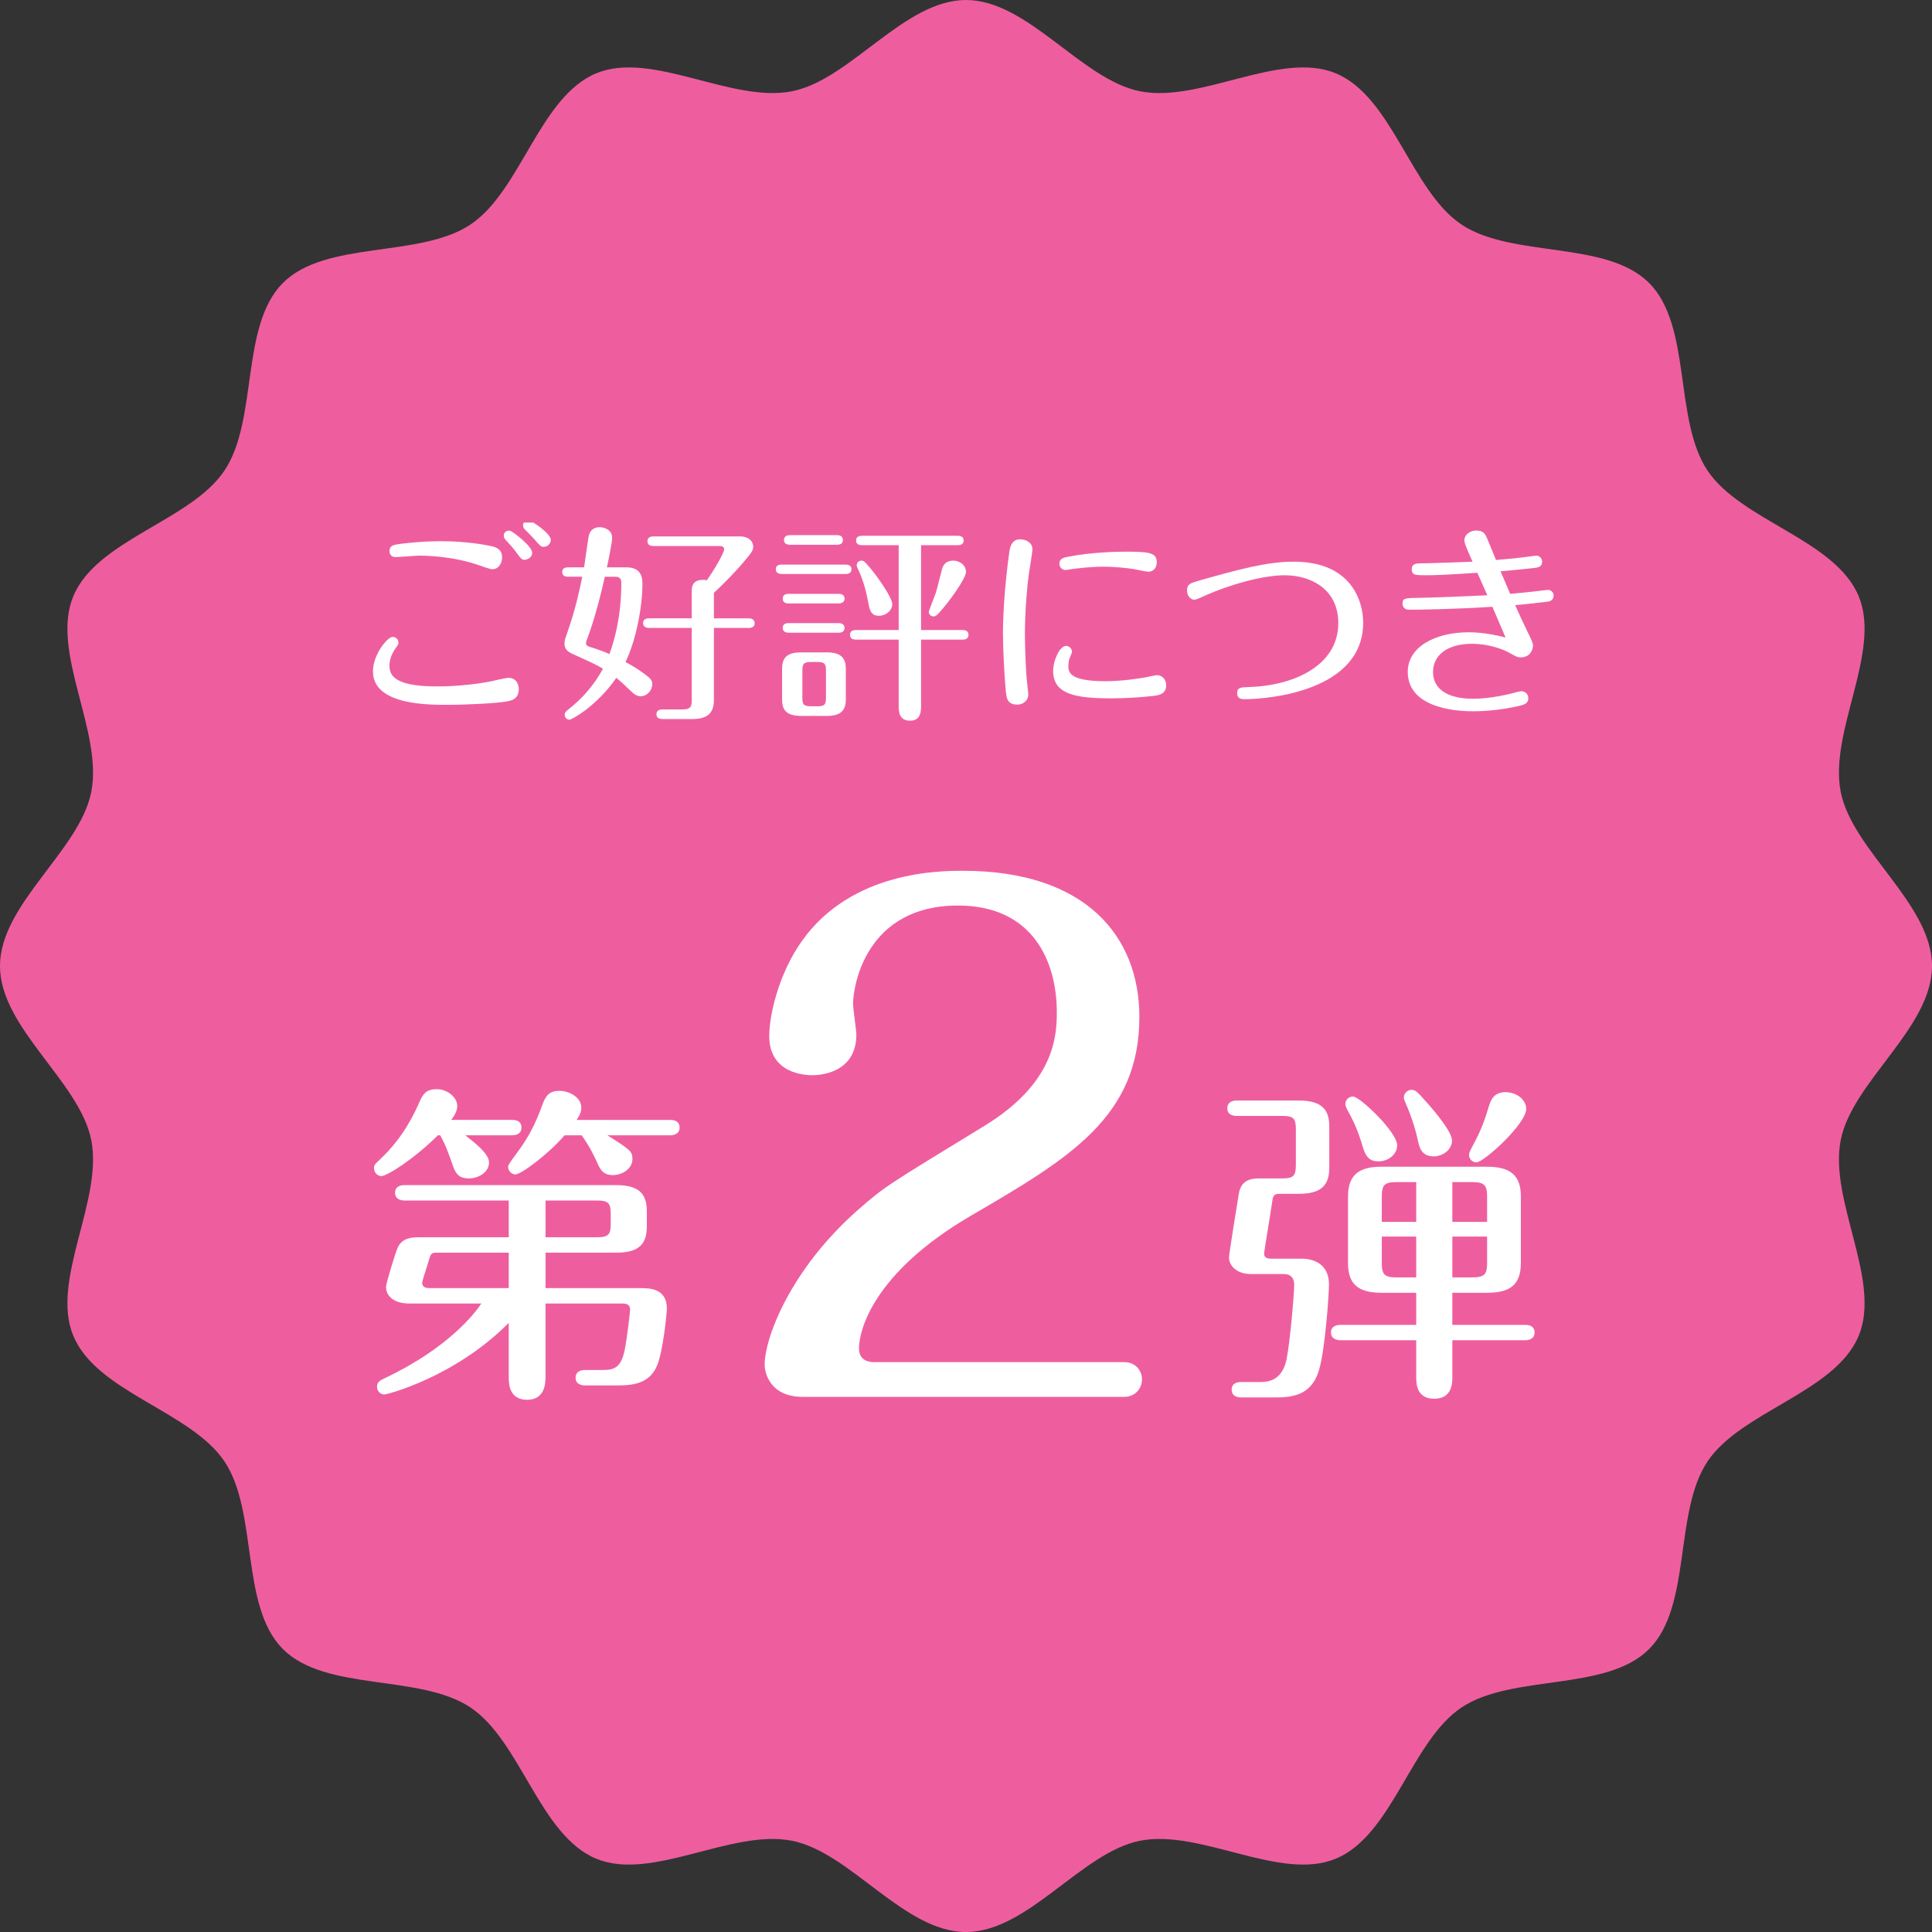
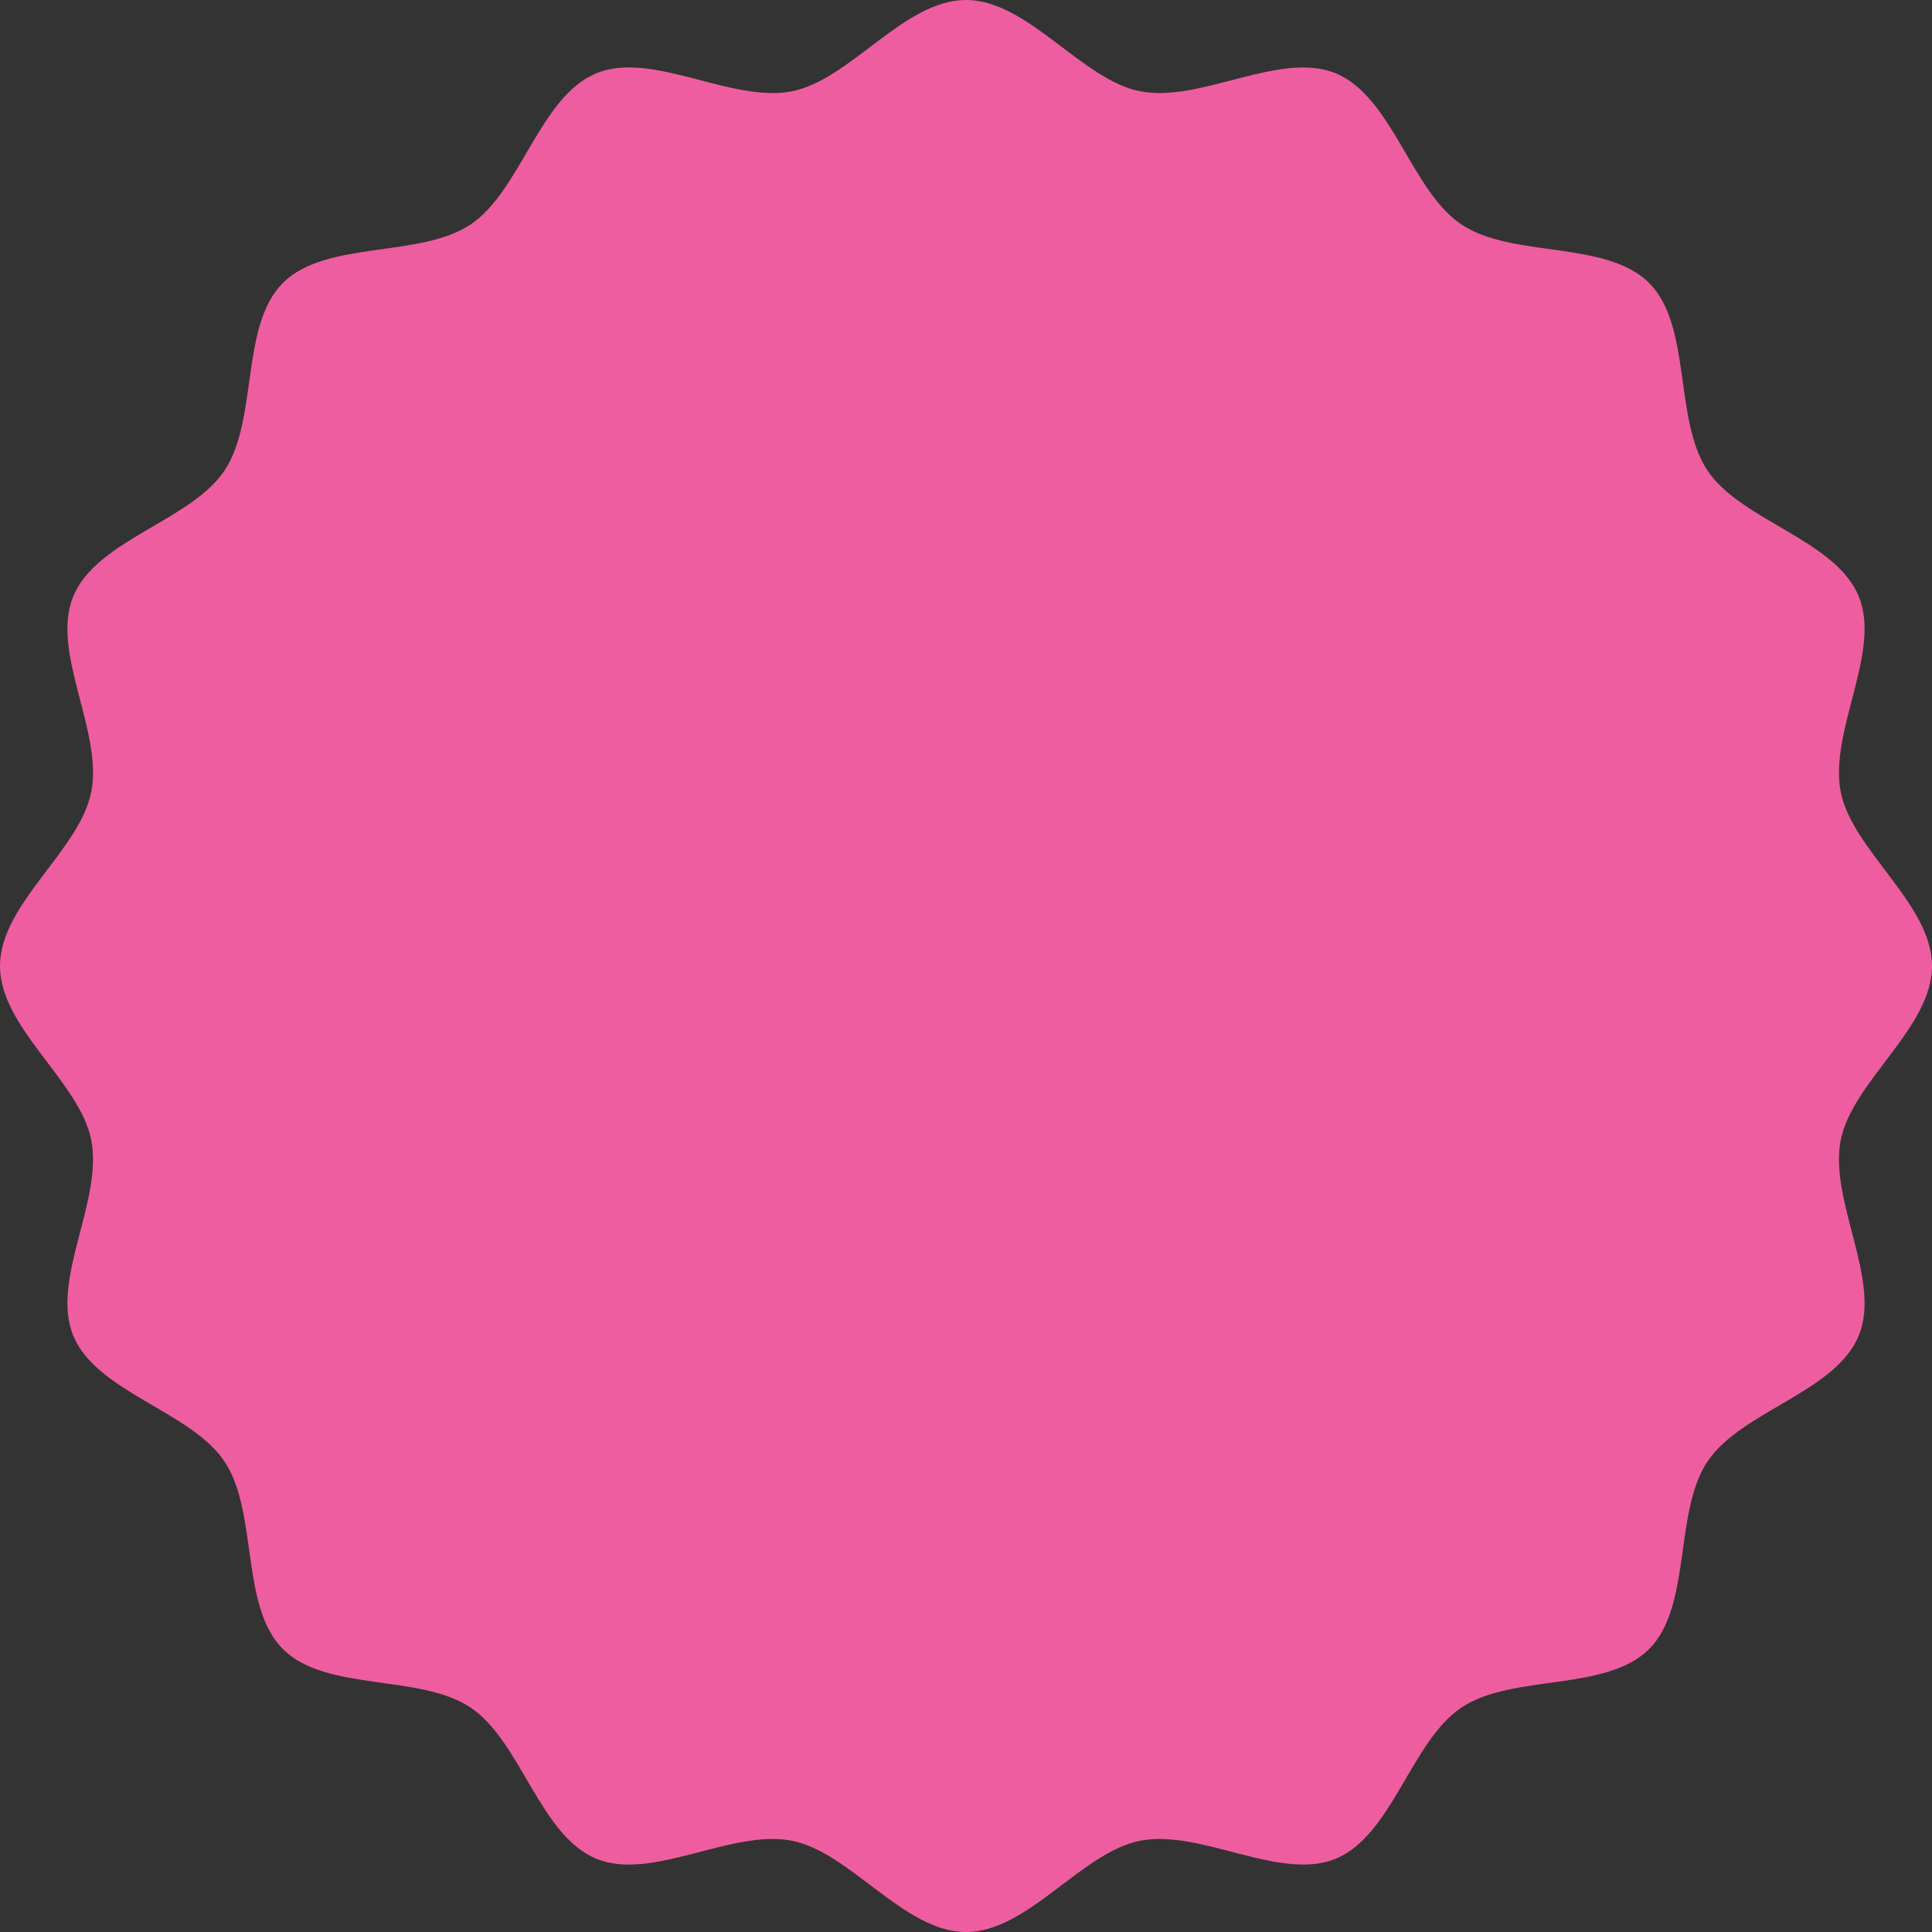
<svg xmlns="http://www.w3.org/2000/svg" id="uuid-ad389f05-88c0-464f-83bd-80be1fa8a5dc" data-name="レイヤー 2" width="187.2" height="187.2" viewBox="0 0 187.2 187.2">
  <rect x="0" y="0" width="187.2" height="187.2" fill="#333333" stroke="none" />
  <defs>
    <clipPath id="uuid-908b8184-f368-41ff-8e95-50e2dbe2eaa6">
-       <rect x="31.1" y="50.633" width="125" height="85.934" fill="none" />
-     </clipPath>
+       </clipPath>
  </defs>
  <g id="uuid-8039a71d-5afb-4c44-80df-b66be979c012" data-name="デザイン">
    <g>
      <g opacity=".99">
        <path d="M187.2,93.6c0,6.01-7.721,11.184-8.844,16.865-1.158,5.853,3.974,13.58,1.741,18.965-2.272,5.479-11.387,7.303-14.647,12.174-3.285,4.907-1.504,14.022-5.664,18.183s-13.275,2.379-18.183,5.664c-4.87,3.26-6.694,12.375-12.174,14.647-5.385,2.233-13.111-2.899-18.964-1.741-5.68,1.124-10.854,8.844-16.864,8.844s-11.184-7.721-16.865-8.844c-5.853-1.158-13.58,3.974-18.965,1.741-5.479-2.272-7.303-11.387-12.174-14.647-4.907-3.285-14.022-1.504-18.183-5.664s-2.379-13.275-5.664-18.183c-3.26-4.87-12.375-6.694-14.647-12.174-2.233-5.385,2.899-13.111,1.741-18.964-1.124-5.68-8.844-10.854-8.844-16.864s7.721-11.184,8.844-16.865c1.158-5.853-3.974-13.58-1.741-18.965,2.272-5.479,11.387-7.303,14.647-12.174,3.285-4.907,1.504-14.022,5.664-18.183s13.275-2.379,18.183-5.664c4.87-3.26,6.694-12.375,12.174-14.647,5.385-2.233,13.111,2.899,18.964,1.741,5.68-1.124,10.854-8.844,16.864-8.844s11.184,7.721,16.865,8.844c5.853,1.158,13.58-3.974,18.965-1.741,5.479,2.272,7.303,11.387,12.174,14.647,4.907,3.285,14.022,1.504,18.183,5.664s2.379,13.275,5.664,18.183c3.26,4.87,12.375,6.694,14.647,12.174,2.233,5.385-2.899,13.111-1.741,18.964,1.124,5.68,8.844,10.854,8.844,16.864Z" fill="#f05fa0" />
      </g>
      <g clip-path="url(#uuid-908b8184-f368-41ff-8e95-50e2dbe2eaa6)">
        <g>
          <g>
-             <path d="M42.427,110.004c-2.268,2.268-4.924,3.952-5.475,3.952-.356,0-.713-.323-.713-.777,0-.291,.097-.389,.551-.81,2.332-2.171,3.401-4.567,3.887-5.669,.324-.713,.648-1.166,1.62-1.166,1.069,0,2.008,.81,2.008,1.619,0,.389-.162,.81-.583,1.36h5.896c.324,0,.907,.065,.907,.745,0,.648-.583,.745-.907,.745h-4.535c1.037,.811,2.3,1.814,2.3,2.624,0,.972-1.037,1.555-1.944,1.555-.875,0-1.263-.355-1.555-1.23-.421-1.198-.713-2.041-1.231-2.948h-.227Zm-2.818,16.295c-1.263,0-2.203-.583-2.203-1.62,0-.356,.939-3.369,1.101-3.726,.421-1.036,1.458-1.068,2.041-1.068h8.747v-3.563h-10.107c-.292,0-.907-.098-.907-.745,0-.681,.615-.745,.907-.745h20.538c2.3,0,2.948,.939,2.948,2.56v1.425c0,1.717-.745,2.56-2.948,2.56h-6.867v3.434h9.2c.81,0,2.559,0,2.559,1.976,0,.324-.356,4.18-.972,5.572-.648,1.49-1.944,1.879-3.661,1.879h-3.304c-.324,0-.907-.098-.907-.745,0-.681,.615-.745,.907-.745h1.749c1.134,0,1.717-.292,2.073-1.814,.259-1.198,.551-3.854,.551-4.017,0-.615-.518-.615-.81-.615h-7.386v7.094c0,.584-.032,2.235-1.782,2.235-1.782,0-1.782-1.619-1.782-2.235v-5.215c-5.216,5.248-11.759,6.933-12.051,6.933-.356,0-.713-.292-.713-.745s.292-.616,.778-.843c6.22-2.948,8.779-6.382,9.33-7.224h-7.03Zm9.686-4.924h-6.997c-.421,0-.551,.097-.68,.518-.097,.389-.713,2.203-.713,2.397,0,.519,.518,.519,.713,.519h7.677v-3.434Zm5.41-11.371c-1.555,1.814-4.211,3.79-4.762,3.79-.356,0-.713-.323-.713-.745,0-.161,.227-.485,.875-1.36,1.393-1.847,2.009-3.434,2.494-4.762,.324-.875,.745-1.231,1.62-1.231,.907,0,2.106,.616,2.106,1.62,0,.519-.227,.843-.453,1.198h9.07c.292,0,.907,.065,.907,.745,0,.648-.615,.745-.907,.745h-6.09c2.203,1.394,2.429,1.556,2.429,2.301,0,.906-.939,1.555-1.911,1.555-.713,0-1.102-.292-1.425-1.037-.356-.777-.81-1.749-1.587-2.818h-1.652Zm-1.846,9.881h4.956c1.198,0,1.361-.292,1.361-1.36v-.843c0-1.102-.194-1.36-1.361-1.36h-4.956v3.563Z" fill="#fff" />
+             <path d="M42.427,110.004c-2.268,2.268-4.924,3.952-5.475,3.952-.356,0-.713-.323-.713-.777,0-.291,.097-.389,.551-.81,2.332-2.171,3.401-4.567,3.887-5.669,.324-.713,.648-1.166,1.62-1.166,1.069,0,2.008,.81,2.008,1.619,0,.389-.162,.81-.583,1.36h5.896c.324,0,.907,.065,.907,.745,0,.648-.583,.745-.907,.745h-4.535c1.037,.811,2.3,1.814,2.3,2.624,0,.972-1.037,1.555-1.944,1.555-.875,0-1.263-.355-1.555-1.23-.421-1.198-.713-2.041-1.231-2.948Zm-2.818,16.295c-1.263,0-2.203-.583-2.203-1.62,0-.356,.939-3.369,1.101-3.726,.421-1.036,1.458-1.068,2.041-1.068h8.747v-3.563h-10.107c-.292,0-.907-.098-.907-.745,0-.681,.615-.745,.907-.745h20.538c2.3,0,2.948,.939,2.948,2.56v1.425c0,1.717-.745,2.56-2.948,2.56h-6.867v3.434h9.2c.81,0,2.559,0,2.559,1.976,0,.324-.356,4.18-.972,5.572-.648,1.49-1.944,1.879-3.661,1.879h-3.304c-.324,0-.907-.098-.907-.745,0-.681,.615-.745,.907-.745h1.749c1.134,0,1.717-.292,2.073-1.814,.259-1.198,.551-3.854,.551-4.017,0-.615-.518-.615-.81-.615h-7.386v7.094c0,.584-.032,2.235-1.782,2.235-1.782,0-1.782-1.619-1.782-2.235v-5.215c-5.216,5.248-11.759,6.933-12.051,6.933-.356,0-.713-.292-.713-.745s.292-.616,.778-.843c6.22-2.948,8.779-6.382,9.33-7.224h-7.03Zm9.686-4.924h-6.997c-.421,0-.551,.097-.68,.518-.097,.389-.713,2.203-.713,2.397,0,.519,.518,.519,.713,.519h7.677v-3.434Zm5.41-11.371c-1.555,1.814-4.211,3.79-4.762,3.79-.356,0-.713-.323-.713-.745,0-.161,.227-.485,.875-1.36,1.393-1.847,2.009-3.434,2.494-4.762,.324-.875,.745-1.231,1.62-1.231,.907,0,2.106,.616,2.106,1.62,0,.519-.227,.843-.453,1.198h9.07c.292,0,.907,.065,.907,.745,0,.648-.615,.745-.907,.745h-6.09c2.203,1.394,2.429,1.556,2.429,2.301,0,.906-.939,1.555-1.911,1.555-.713,0-1.102-.292-1.425-1.037-.356-.777-.81-1.749-1.587-2.818h-1.652Zm-1.846,9.881h4.956c1.198,0,1.361-.292,1.361-1.36v-.843c0-1.102-.194-1.36-1.361-1.36h-4.956v3.563Z" fill="#fff" />
            <path d="M108.939,131.983c1.079,0,1.714,.825,1.714,1.65,0,.952-.698,1.714-1.714,1.714h-31.167c-3.174,0-3.682-2.349-3.682-3.11,0-2.539,2.412-9.141,9.014-14.98,2.666-2.349,2.983-2.476,12.314-8.188,6.729-4.126,6.982-8.633,6.982-10.981,0-4.888-2.285-10.347-9.585-10.347-8.886,0-10.156,7.744-10.156,9.521,0,.508,.317,2.539,.317,2.983,0,3.936-3.936,3.936-4.253,3.936-.698,0-4.189-.127-4.189-3.809,0-1.841,.825-5.903,3.174-9.204,4.824-6.792,13.393-6.792,15.615-6.792,11.87,0,17.075,6.348,17.075,14.155,0,9.712-6.792,13.711-16.377,19.297-9.521,5.586-10.791,11.172-10.791,12.822,0,1.143,.889,1.333,1.46,1.333h24.248Z" fill="#fff" />
            <path d="M126.081,121.958c1.587,0,2.689,.81,2.689,2.494,0,1.004-.389,6.446-.972,8.325-.648,2.171-2.203,2.624-4.049,2.624h-3.499c-.324,0-.907-.097-.907-.745,0-.68,.615-.745,.907-.745h1.814c.778,0,2.138-.097,2.592-2.17,.356-1.75,.745-6.447,.745-7.289,0-.583-.324-1.004-.972-1.004h-3.208c-1.458,0-2.138-.875-2.138-1.588,0-.356,.842-5.539,.939-6.122,.227-1.556,1.393-1.556,2.138-1.556h2.073c1.134,0,1.329-.259,1.329-1.36v-3.369c0-1.068-.195-1.328-1.329-1.328h-4.405c-.356,0-.907-.097-.907-.745s.583-.745,.907-.745h6.025c2.462,0,2.948,1.102,2.948,2.56v3.92c0,1.587-.616,2.559-2.948,2.559h-1.944c-.551,0-.583,.356-.648,.811-.097,.777-.777,4.762-.777,4.956,0,.421,.292,.519,.648,.519h2.948Zm14.642,6.414h7.062c.292,0,.907,.064,.907,.745s-.68,.745-.907,.745h-7.062v3.563c0,.551,0,2.105-1.749,2.105-1.652,0-1.75-1.328-1.75-2.105v-3.563h-7.321c-.259,0-.939-.065-.939-.745s.648-.745,.939-.745h7.321v-3.11h-3.369c-2.3,0-3.24-.874-3.24-2.883v-6.446c0-2.203,1.199-2.884,3.24-2.884h10.236c2.3,0,3.272,.875,3.272,2.884v6.446c0,2.235-1.199,2.883-3.272,2.883h-3.369v3.11Zm-9.621-22.126c.648,0,4.276,3.435,4.276,4.729,0,.907-.907,1.556-1.782,1.556s-1.264-.389-1.587-1.522c-.519-1.782-1.037-2.689-1.49-3.531-.065-.13-.162-.356-.162-.486,0-.518,.421-.745,.745-.745Zm6.123,8.293h-1.943c-1.134,0-1.393,.292-1.393,1.394v2.462h3.336v-3.855Zm0,5.28h-3.336v2.56c0,1.102,.259,1.393,1.393,1.393h1.943v-3.952Zm.162-9.297c-.194-.972-.615-2.332-1.199-3.66-.097-.228-.162-.356-.162-.519,0-.421,.356-.745,.745-.745s.583,.227,1.425,1.166c.972,1.102,2.494,2.916,2.494,3.758,0,.907-.939,1.522-1.749,1.522-1.037,0-1.361-.583-1.555-1.522Zm3.336,7.872h3.369v-2.462c0-1.037-.227-1.394-1.425-1.394h-1.944v3.855Zm0,5.377h1.944c1.199,0,1.425-.323,1.425-1.393v-2.56h-3.369v3.952Zm1.62-11.856c0-.161,.032-.291,.292-.777,.939-1.717,1.198-2.559,1.652-4.017,.227-.777,.648-1.296,1.587-1.296,1.134,0,2.008,.777,2.008,1.62,0,1.457-4.114,5.183-4.827,5.183-.389,0-.712-.323-.712-.713Z" fill="#fff" />
          </g>
          <g>
            <path d="M49.178,67.949c-1.012,.203-4.029,.345-5.832,.345-1.964,0-7.208,0-7.208-3.24,0-1.66,1.417-3.341,1.903-3.341,.304,0,.567,.223,.567,.567,0,.162-.122,.324-.243,.485-.527,.709-.628,1.357-.628,1.742,0,.931,.486,2.004,4.616,2.004,1.924,0,3.867-.223,5.285-.506,.243-.061,1.377-.324,1.62-.324,.891,0,1.012,.811,1.012,1.094,0,.951-.729,1.113-1.094,1.174Zm-1.478-12.797c-.203,0-.891-.243-1.357-.404-2.551-.892-5.285-.911-5.71-.911-.365,0-1.964,.142-2.308,.142-.486,0-.587-.365-.587-.567,0-.547,.425-.607,.729-.668,.527-.081,2.329-.304,4.313-.304,2.41,0,4.374,.364,4.941,.506,.344,.081,.931,.283,.931,1.053,0,.507-.283,1.154-.952,1.154Zm3.867-1.6c0,.526-.547,.688-.749,.688-.263,0-.324-.081-.952-.932-.283-.364-.385-.465-.891-1.012-.041-.061-.162-.183-.162-.405,0-.264,.223-.526,.587-.466,.283,.041,2.167,1.519,2.167,2.126Zm1.802-1.235c0,.345-.304,.669-.688,.669-.263,0-.324-.062-.931-.77-.142-.162-.79-.811-.931-.952-.061-.081-.142-.223-.142-.364,0-.243,.202-.486,.547-.486,.223,0,2.146,1.256,2.146,1.903Z" fill="#fff" />
-             <path d="M60.548,54.971c.526,0,1.701,0,1.701,1.538,0,2.288-.608,5.508-1.64,7.634,1.012,.567,1.174,.669,2.045,1.316,.405,.304,.547,.506,.547,.851,0,.566-.506,1.154-1.114,1.154-.263,0-.526-.102-.81-.364-.972-.932-1.093-1.033-1.559-1.418-1.883,2.714-4.292,4.05-4.536,4.05s-.466-.202-.466-.466c0-.243,.162-.364,.304-.486,1.296-.991,2.531-2.349,3.402-3.988-.688-.405-.911-.507-2.916-1.418-.547-.242-.81-.506-.81-1.032,0-.283,.081-.506,.304-1.134,.83-2.39,1.195-4.232,1.417-5.325h-1.377c-.203,0-.567-.041-.567-.466,0-.385,.344-.445,.567-.445h1.559c.061-.426,.344-2.471,.425-2.937,.081-.466,.344-.951,1.093-.951,.365,0,1.195,.202,1.195,1.032,0,.445-.365,2.228-.506,2.855h1.741Zm-1.944,.911c-.547,2.45-1.094,4.373-1.721,6.054-.081,.223-.101,.284-.101,.385,0,.183,.142,.284,.324,.345,.891,.283,1.256,.404,1.944,.708,.81-2.207,1.154-4.556,1.154-6.904,0-.587-.405-.587-.648-.587h-.952Zm8.423,1.498c0-.466,0-1.194,1.093-1.194,.162,0,.283,.02,.365,.04,.688-.951,1.681-2.652,1.681-2.997,0-.263-.223-.323-.446-.323h-6.419c-.182,0-.567-.041-.567-.466,0-.405,.365-.466,.567-.466h8.342c1.336,0,1.336,.932,1.336,.992,0,.324-.162,.547-.364,.81-.567,.729-1.843,2.188-3.442,3.665v2.471h3.382c.182,0,.567,.061,.567,.485,0,.385-.365,.446-.567,.446h-3.382v6.985c0,1.397-.77,1.843-2.126,1.843h-2.815c-.162,0-.628,0-.628-.466s.466-.466,.628-.466h1.863c.79,0,.931-.223,.931-.932v-6.965h-4.151c-.162,0-.567-.041-.567-.466s.405-.466,.567-.466h4.151v-2.531Z" fill="#fff" />
            <path d="M81.936,54.707c.182,0,.567,.041,.567,.445,0,.426-.385,.466-.567,.466h-6.196c-.202,0-.567-.061-.567-.466s.365-.445,.567-.445h6.196Zm.02,13.061c0,1.154-.587,1.6-1.843,1.6h-2.49c-1.498,0-1.843-.648-1.843-1.6v-2.956c0-1.094,.486-1.6,1.843-1.6h2.49c1.417,0,1.843,.587,1.843,1.6v2.956Zm-.688-10.226c.182,0,.567,.04,.567,.466,0,.364-.365,.466-.567,.466h-4.86c-.223,0-.567-.062-.567-.466,0-.426,.365-.466,.567-.466h4.86Zm0,2.835c.182,0,.567,.061,.567,.466s-.385,.466-.567,.466h-4.86c-.223,0-.567-.081-.567-.466,0-.426,.365-.466,.567-.466h4.86Zm-.162-8.524c.203,0,.567,.061,.567,.465,0,.426-.385,.466-.567,.466h-4.576c-.202,0-.567-.061-.567-.466s.385-.465,.567-.465h4.576Zm-1.073,13.141c0-.668-.122-.851-.851-.851h-.587c-.729,0-.85,.183-.85,.851v2.592c0,.688,.121,.851,.85,.851h.587c.709,0,.851-.162,.851-.851v-2.592Zm9.213-3.948h4.03c.203,0,.567,.061,.567,.466,0,.425-.385,.466-.567,.466h-4.03v6.438c0,.426,0,1.418-1.073,1.418-1.094,0-1.094-.973-1.094-1.418v-6.438h-4.151c-.223,0-.567-.061-.567-.466,0-.426,.365-.466,.567-.466h4.151v-8.221h-3.564c-.182,0-.567-.041-.567-.445,0-.426,.385-.466,.567-.466h9.294c.203,0,.567,.061,.567,.445,0,.445-.405,.466-.567,.466h-3.564v8.221Zm-4.09-1.377c-.628,0-.871-.364-1.012-1.215-.182-1.032-.486-2.228-1.012-3.32-.081-.162-.122-.264-.122-.365,0-.242,.203-.445,.466-.445,.202,0,.283,.061,.77,.628,.567,.647,2.207,2.896,2.207,3.584,0,.668-.668,1.134-1.296,1.134Zm5.811-.264c-.243,.264-.344,.324-.506,.324-.284,0-.466-.223-.466-.445,0-.102,.587-1.559,.688-1.862,.122-.365,.506-1.984,.607-2.329,.162-.547,.567-.77,1.073-.77,.688,0,1.235,.486,1.235,1.094,0,.647-1.701,2.996-2.632,3.988Z" fill="#fff" />
-             <path d="M97.445,66.856c-.142-1.6-.263-4.131-.263-5.487,0-3.625,.587-7.654,.627-7.979,.102-.627,.365-1.134,1.033-1.134,.547,0,1.195,.304,1.195,.972,0,.243-.284,1.984-.344,2.35-.162,1.134-.385,3.584-.385,5.872,0,1.134,.081,3.726,.223,4.799,.061,.566,.102,.87,.102,1.012,0,.709-.587,1.013-1.053,1.013-1.012,0-1.053-.647-1.134-1.417Zm15.551-.466c0,.911-.77,.992-1.377,1.053-1.073,.121-2.49,.223-3.948,.223-3.543,0-5.629-.425-5.629-2.673,0-.972,.628-2.409,1.255-2.409,.385,0,.567,.344,.567,.547,0,.182-.183,.526-.243,.688-.061,.182-.101,.526-.101,.688,0,.566,0,1.498,3.584,1.498,1.559,0,3.179-.243,3.948-.385,.203-.041,.951-.202,1.052-.202,.506,0,.891,.425,.891,.972Zm-1.721-10.995c-.223,0-1.154-.202-1.356-.243-.648-.101-1.782-.243-3.017-.243-1.255,0-2.511,.162-3.118,.243-.102,.021-.446,.081-.547,.081-.304,0-.587-.263-.587-.607,0-.526,.445-.607,.871-.688,2.288-.445,4.819-.485,5.568-.485,2.288,0,2.996,.101,2.996,1.032,0,.547-.344,.911-.81,.911Z" fill="#fff" />
            <path d="M116.087,56.286c3.847-1.093,6.641-1.862,9.273-1.862,5.548,0,6.723,3.786,6.723,5.912,0,6.642-9.213,7.411-11.481,7.411-.243,0-.729,0-.729-.587,0-.547,.365-.567,1.094-.588,4.434-.121,8.707-2.105,8.707-6.195,0-3.361-2.754-4.637-5.184-4.637-2.227,0-5.406,.951-7.573,1.903-.243,.101-.972,.465-1.174,.465-.425,0-.729-.425-.729-.911,0-.607,.385-.708,1.073-.911Z" fill="#fff" />
            <path d="M143.147,55.497c-2.956,.202-4.151,.243-4.96,.243-1.033,0-1.397,0-1.397-.588,0-.547,.486-.566,.891-.566,1.417-.021,3.321-.102,5.001-.162-.668-1.499-.79-1.803-.79-2.106,0-.465,.506-.911,1.134-.911,.607,0,.83,.203,1.053,.729,.304,.709,.587,1.417,.871,2.126,.81-.061,2.45-.223,3.28-.345,.142-.02,.526-.08,.648-.08,.263,0,.547,.242,.547,.587,0,.506-.425,.566-.729,.607-.709,.081-2.511,.263-3.301,.324,.304,.729,.75,1.741,.932,2.187,.708-.061,1.539-.142,2.632-.264,.162-.02,.891-.121,1.033-.121,.243,0,.547,.202,.547,.547,0,.324-.223,.547-.547,.587-.445,.061-2.41,.283-3.179,.345,.344,.789,.709,1.579,1.094,2.368,.567,1.175,.627,1.297,.627,1.539,0,.466-.304,1.154-1.195,1.154-.283,0-.425-.061-1.053-.425-.749-.426-2.167-.892-3.645-.892-2.531,0-3.787,1.195-3.787,2.734,0,1.7,1.478,2.592,3.888,2.592,1.64,0,3.402-.426,3.928-.567,.142-.04,.607-.162,.729-.162,.243,0,.688,.162,.688,.688,0,.506-.446,.628-.871,.729-1.559,.364-3.199,.526-4.435,.526-.83,0-6.378,0-6.378-3.827,0-2.43,2.693-3.827,5.893-3.827,.344,0,1.66,0,3.584,.506l-1.276-2.977c-3.766,.243-7.31,.284-8.059,.284-.648,0-.648-.526-.648-.588,0-.546,.243-.546,1.761-.566,1.175-.021,4.313-.142,6.459-.243-.324-.729-.648-1.458-.972-2.187Z" fill="#fff" />
          </g>
        </g>
      </g>
    </g>
  </g>
</svg>